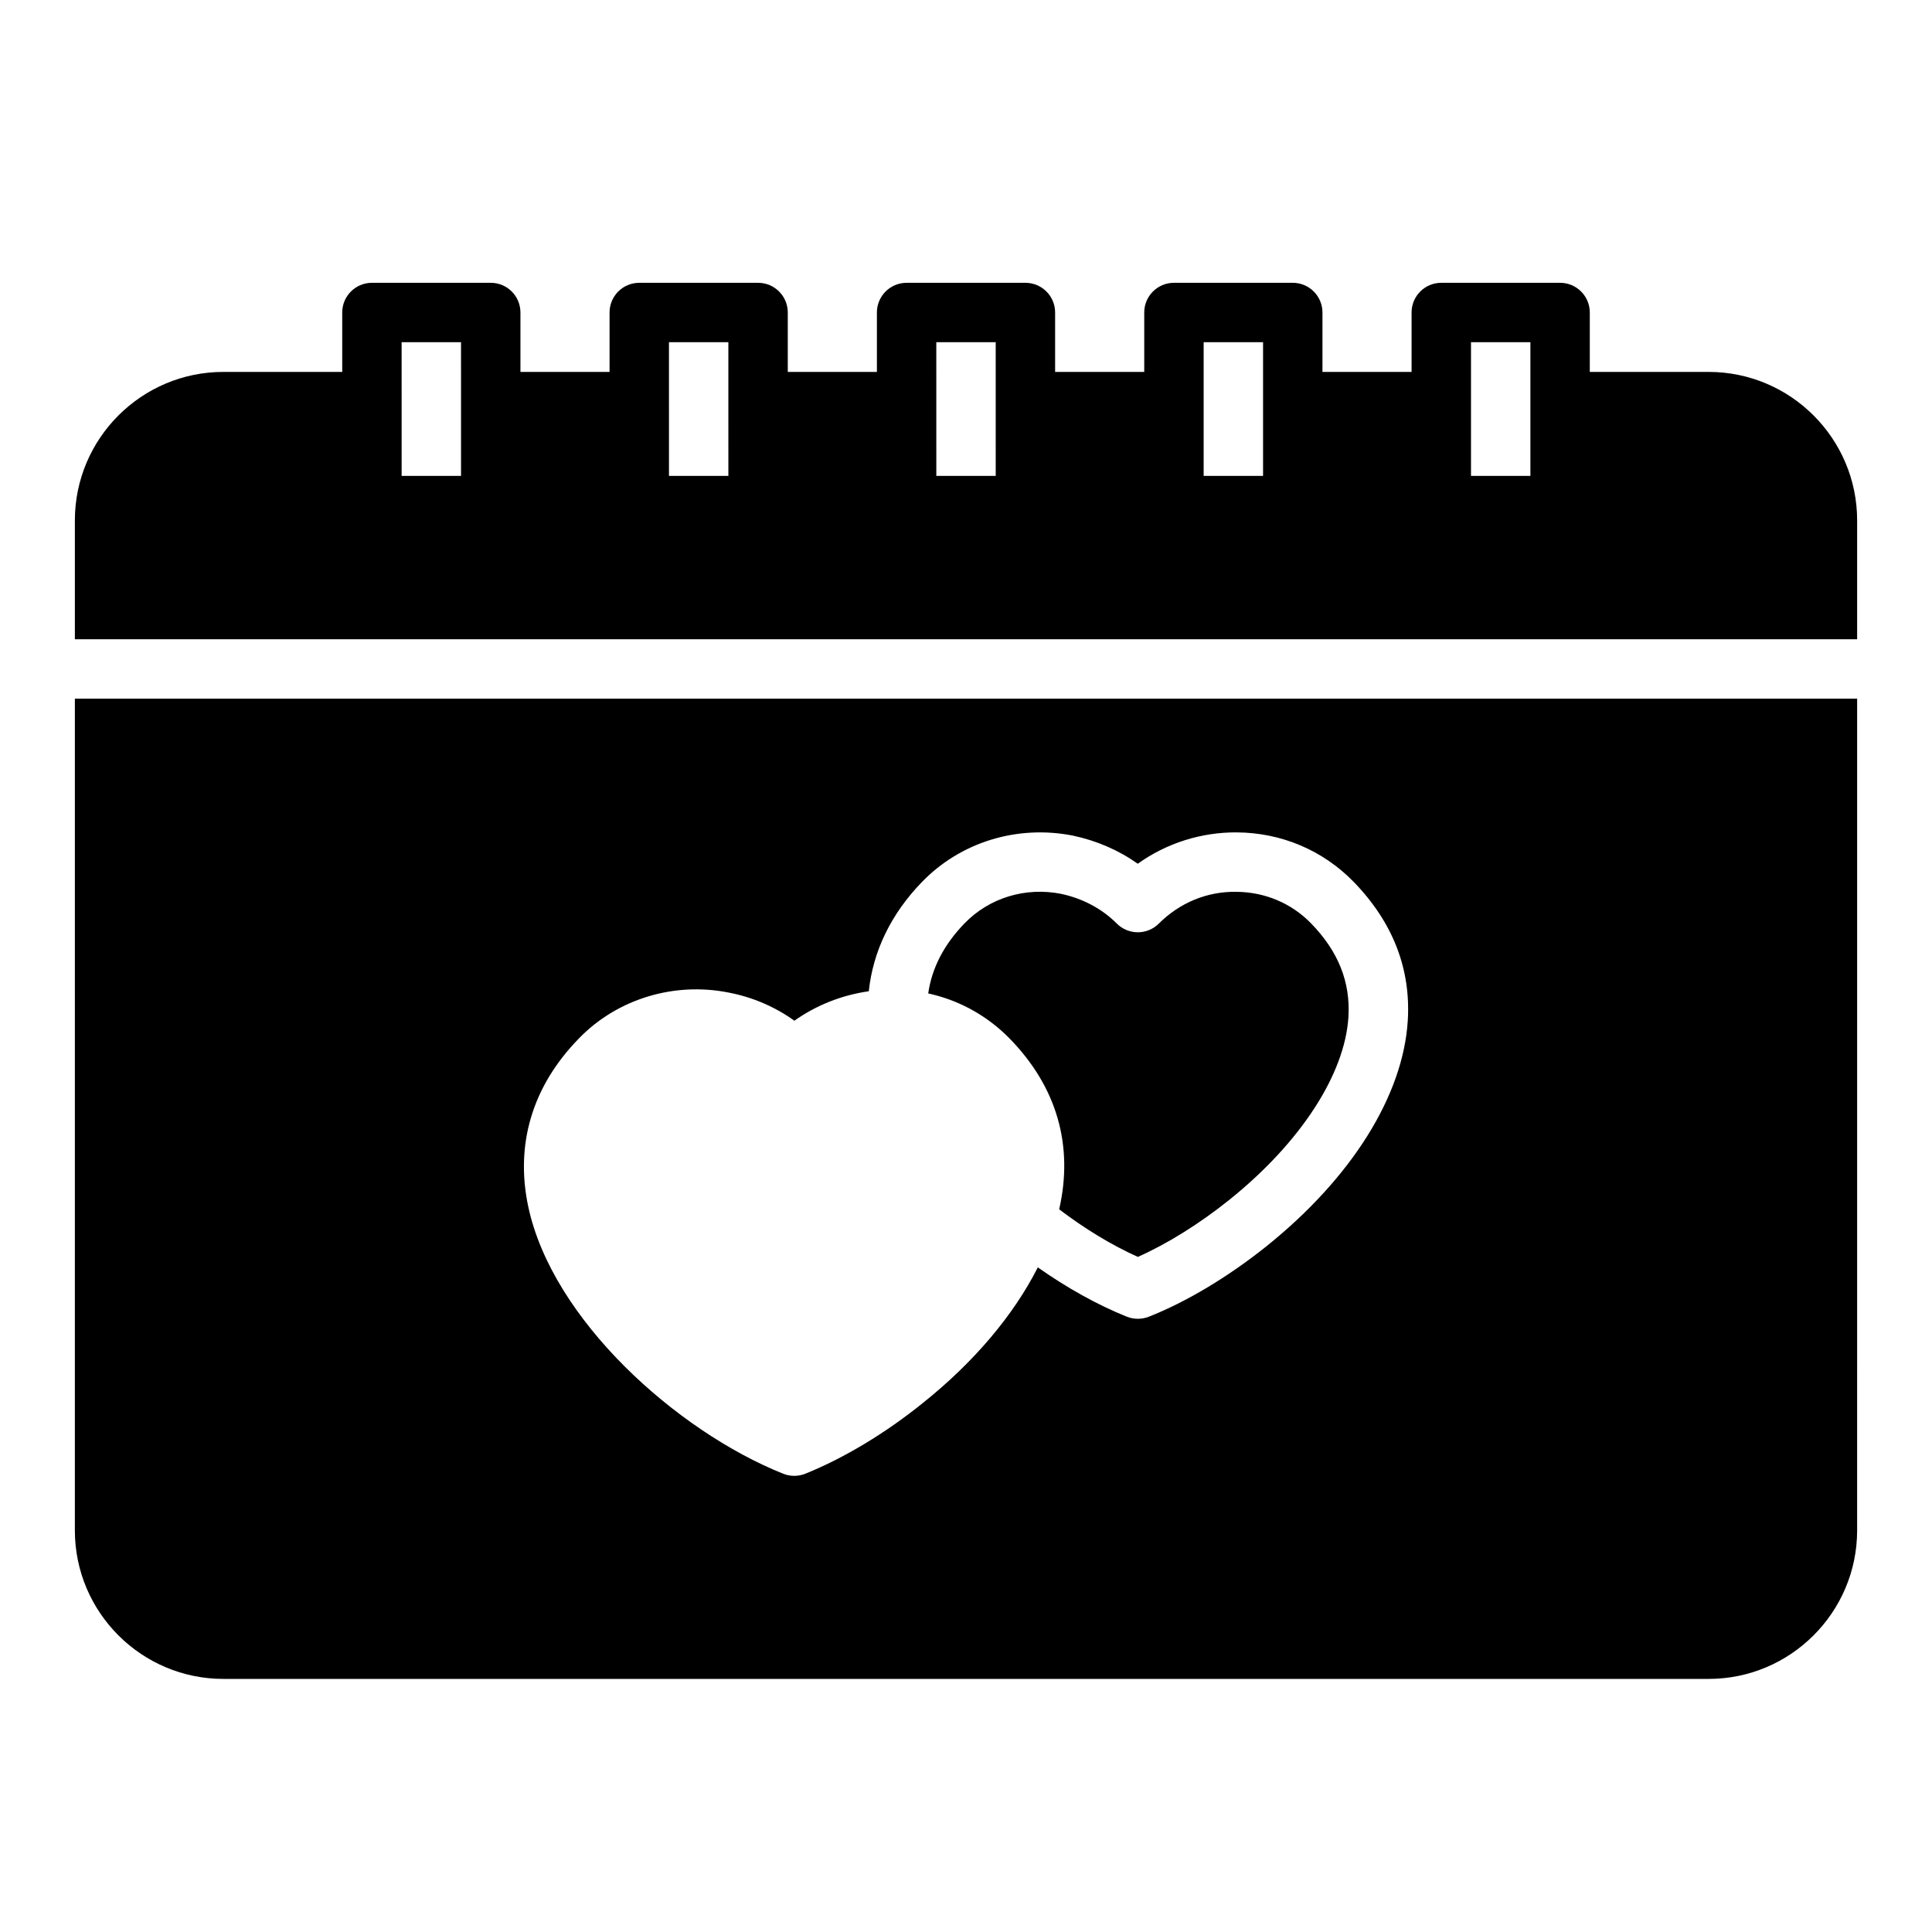
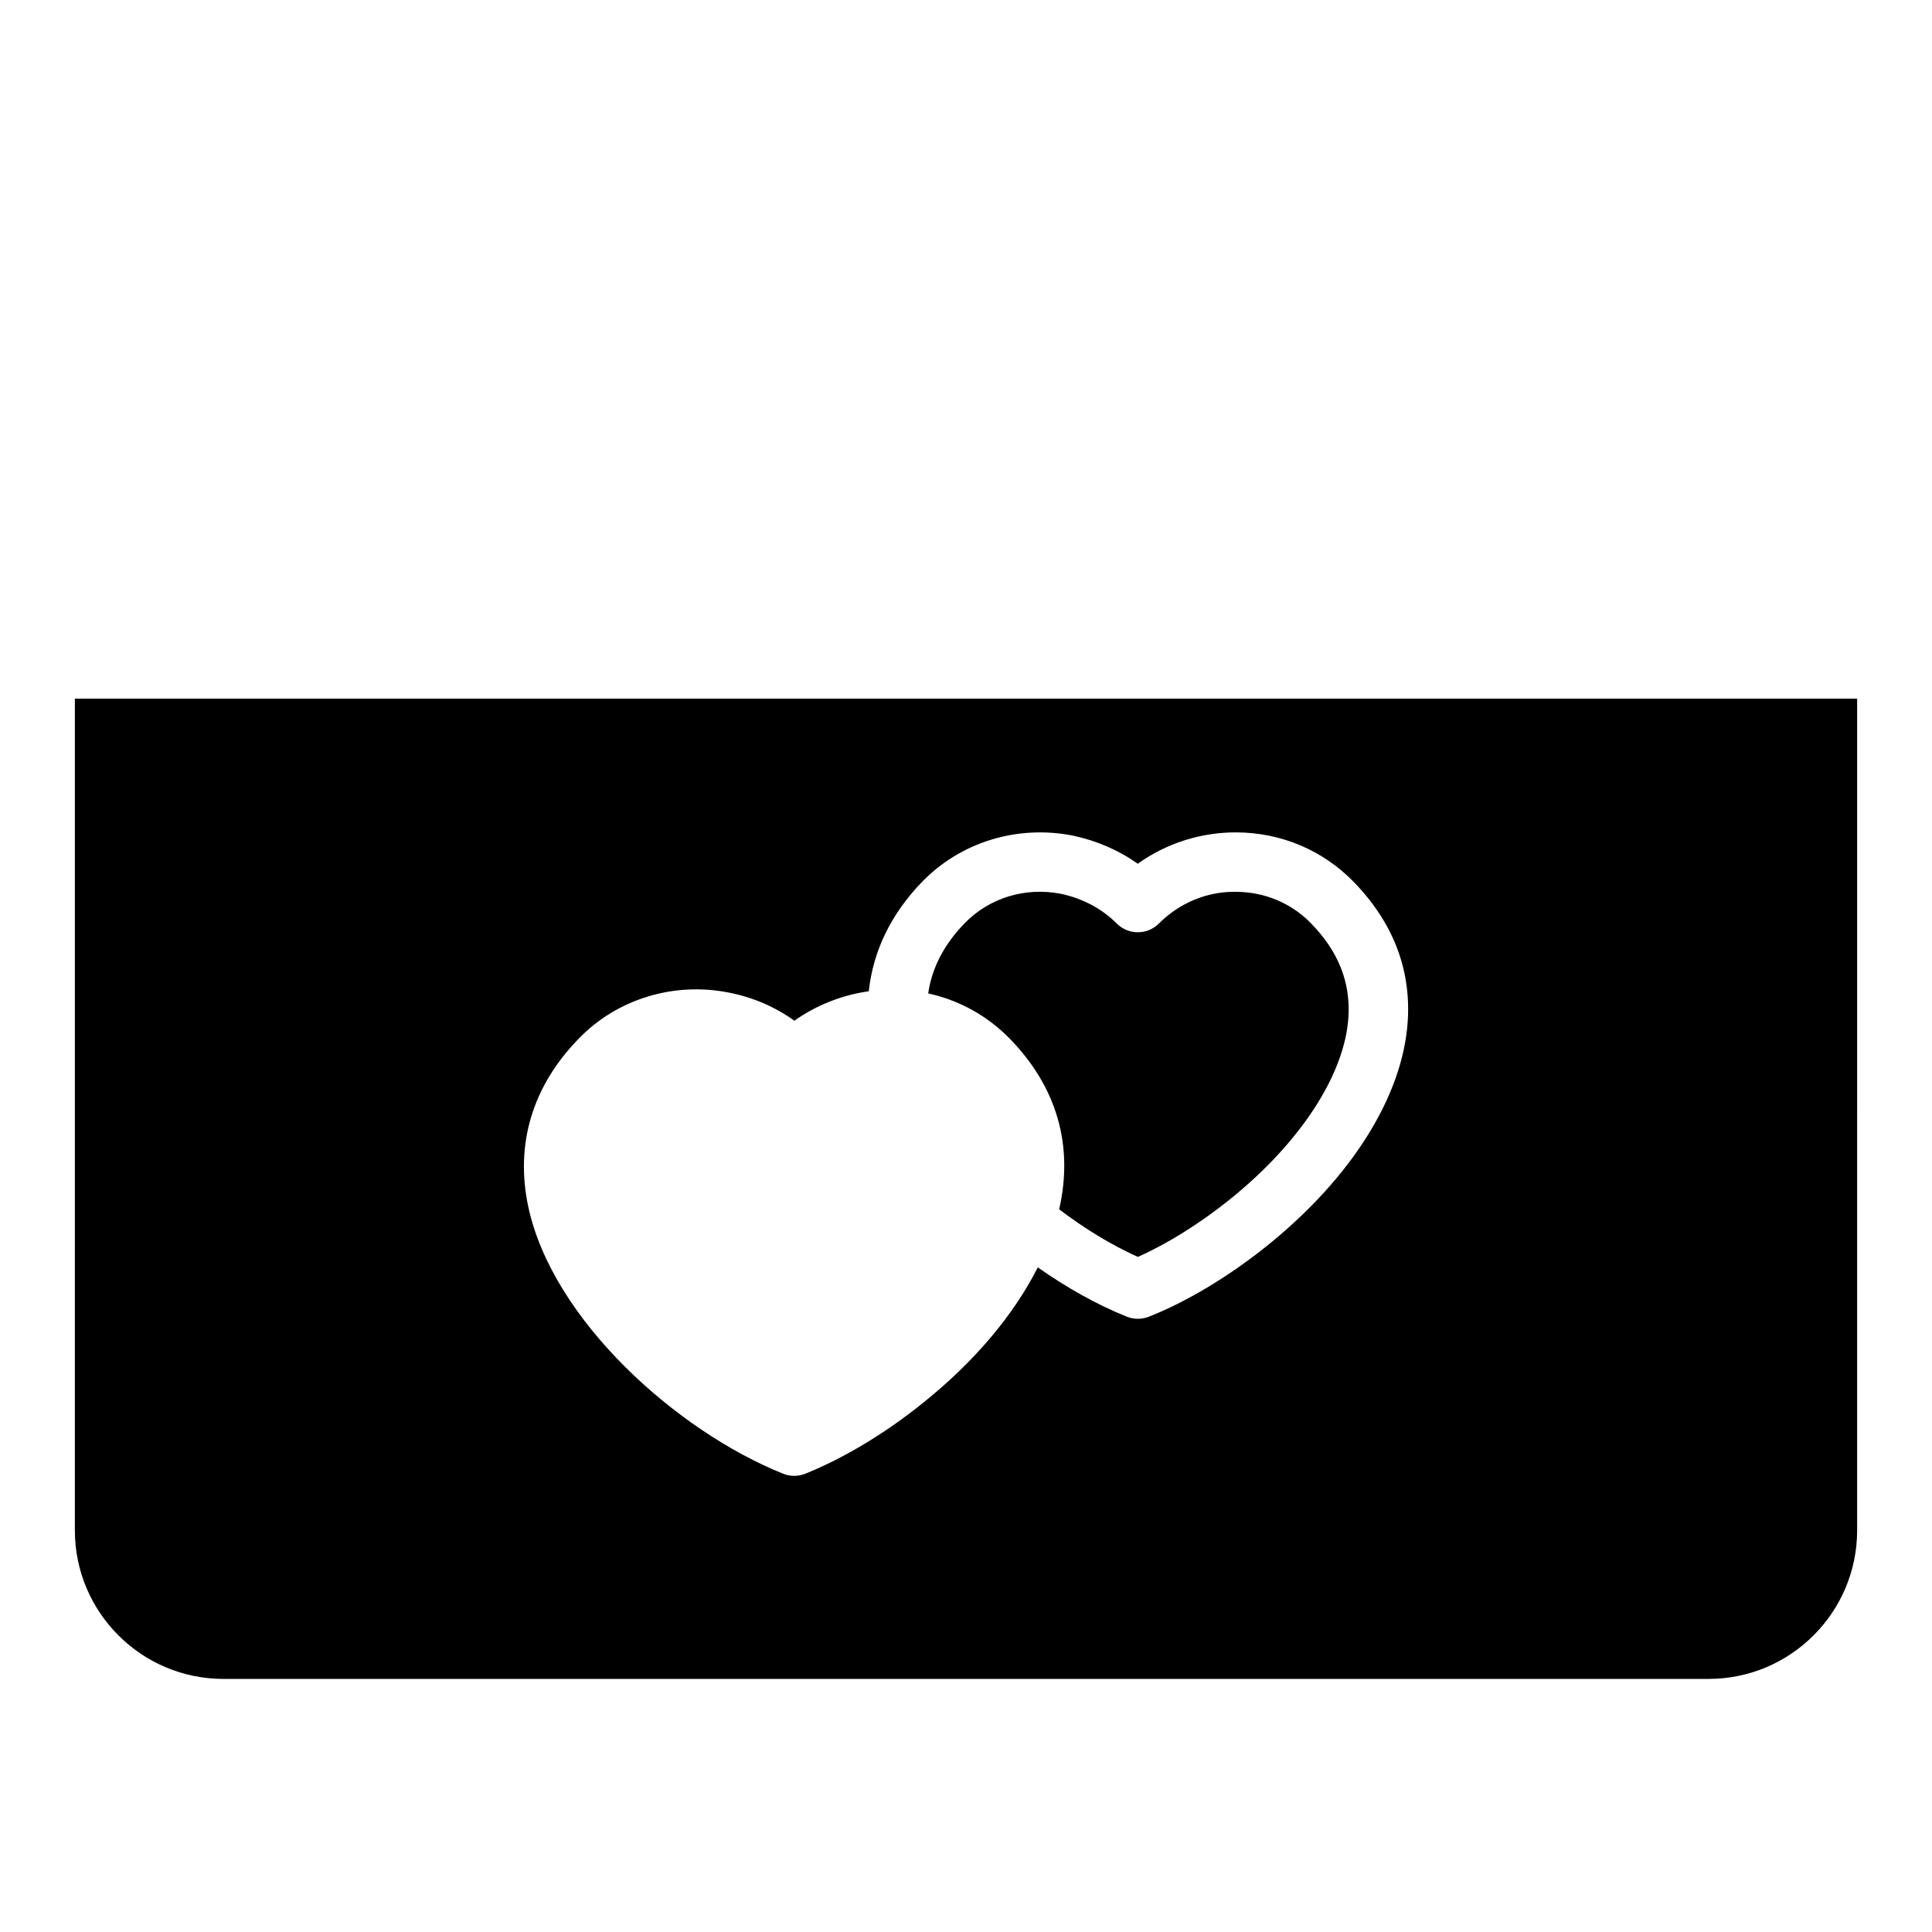
<svg xmlns="http://www.w3.org/2000/svg" fill="#000000" width="800px" height="800px" version="1.1" viewBox="144 144 512 512">
  <g>
    <path d="m424.69 464.48c6.707 5.102 13.887 9.492 20.859 12.609 7.762-3.449 16.246-8.723 24.207-15.098 18.844-15.121 30.652-33.25 31.59-48.477 0.566-9.266-2.676-17.391-9.918-24.828-5.188-5.328-12.219-8.289-19.773-8.344-7.801-0.141-15.066 2.938-20.555 8.414-3.078 3.078-8.055 3.07-11.133 0-3.953-3.953-9.07-6.676-14.816-7.887-9.414-1.844-18.98 1.062-25.512 7.801-5.496 5.66-8.699 11.902-9.652 18.602 8.156 1.777 15.688 5.902 21.664 12.043 12.488 12.836 16.883 28.367 13.039 45.164z" />
    <path d="m163.84 549.57c0 21.703 17.656 39.359 39.359 39.359h393.6c21.703 0 39.359-17.656 39.359-39.359l0.004-220.42h-472.32zm133.46-130.25c10.148-10.578 25.363-15.23 39.996-12.242 6.289 1.234 12.137 3.769 17.223 7.422 5.816-4.133 12.668-6.816 19.719-7.809 1.117-10.586 5.871-20.492 14.113-28.984 10.266-10.57 25.223-15.152 39.949-12.266 6.344 1.34 12.18 3.883 17.223 7.461 7.59-5.457 16.848-8.383 26.246-8.312 11.809 0.078 22.797 4.731 30.961 13.105 10.359 10.66 15.191 23.027 14.344 36.77-1.219 19.875-14.871 41.676-37.457 59.812-10.172 8.133-21.246 14.762-31.188 18.672-0.93 0.363-1.906 0.543-2.883 0.543-0.992 0-1.992-0.18-2.93-0.559-7.801-3.125-15.918-7.668-23.586-13.066-6.391 12.617-16.887 25.105-30.496 35.961-9.824 7.941-20.883 14.602-31.117 18.719-0.938 0.379-1.938 0.566-2.938 0.566-0.992 0-1.984-0.18-2.922-0.559-28.223-11.289-61.203-40.848-67.566-70.785-3.516-16.52 1.09-31.895 13.309-44.449z" />
-     <path d="m596.8 242.56h-31.488v-15.742c0-4.344-3.519-7.871-7.871-7.871h-31.488c-4.352 0-7.871 3.527-7.871 7.871v15.742h-23.617v-15.742c0-4.344-3.519-7.871-7.871-7.871h-31.488c-4.352 0-7.871 3.527-7.871 7.871v15.742h-23.617v-15.742c0-4.344-3.519-7.871-7.871-7.871h-31.488c-4.352 0-7.871 3.527-7.871 7.871v15.742h-23.617v-15.742c0-4.344-3.519-7.871-7.871-7.871h-31.488c-4.352 0-7.871 3.527-7.871 7.871v15.742h-23.617v-15.742c0-4.344-3.519-7.871-7.871-7.871h-31.488c-4.352 0-7.871 3.527-7.871 7.871v15.742h-31.492c-21.703 0-39.359 17.656-39.359 39.359v31.488h472.32v-31.488c0-21.703-17.656-39.359-39.359-39.359zm-330.62 27.551h-15.742l-0.004-35.422h15.742zm70.848 0h-15.742l-0.004-35.422h15.742zm70.848 0h-15.742l-0.004-35.422h15.742zm70.848 0h-15.742v-35.422h15.742zm70.848 0h-15.742v-35.422h15.742z" />
  </g>
</svg>